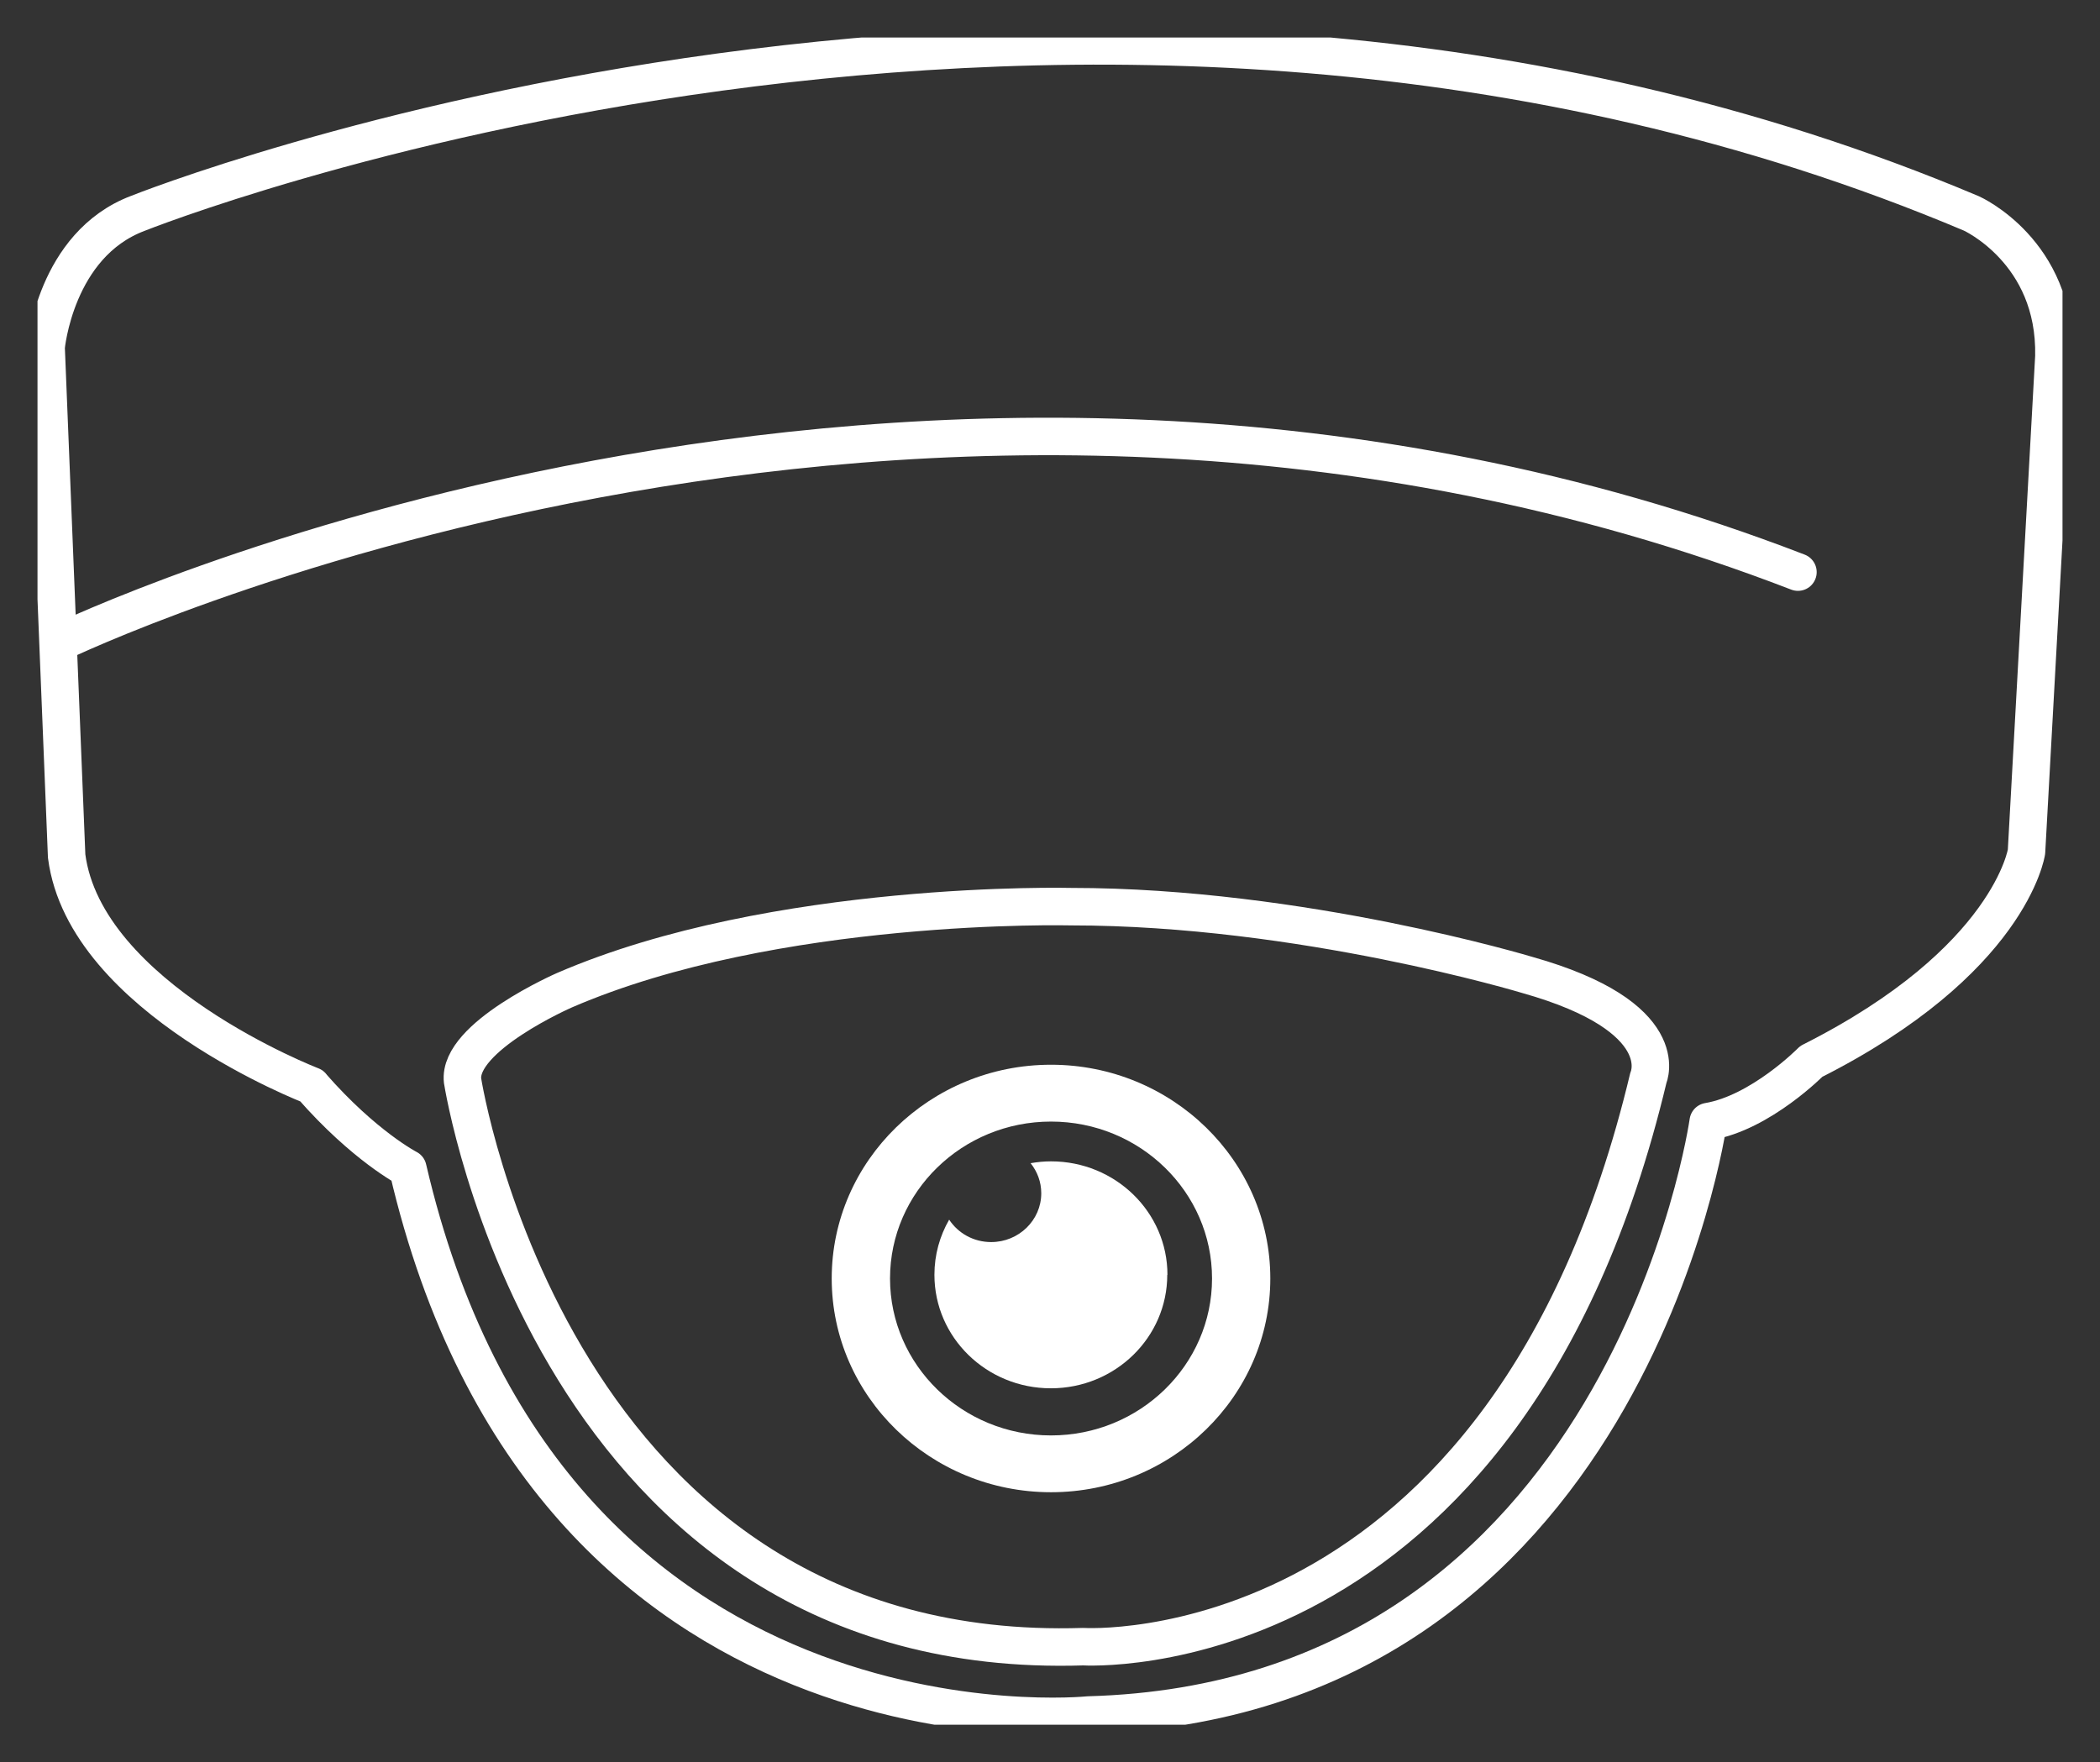
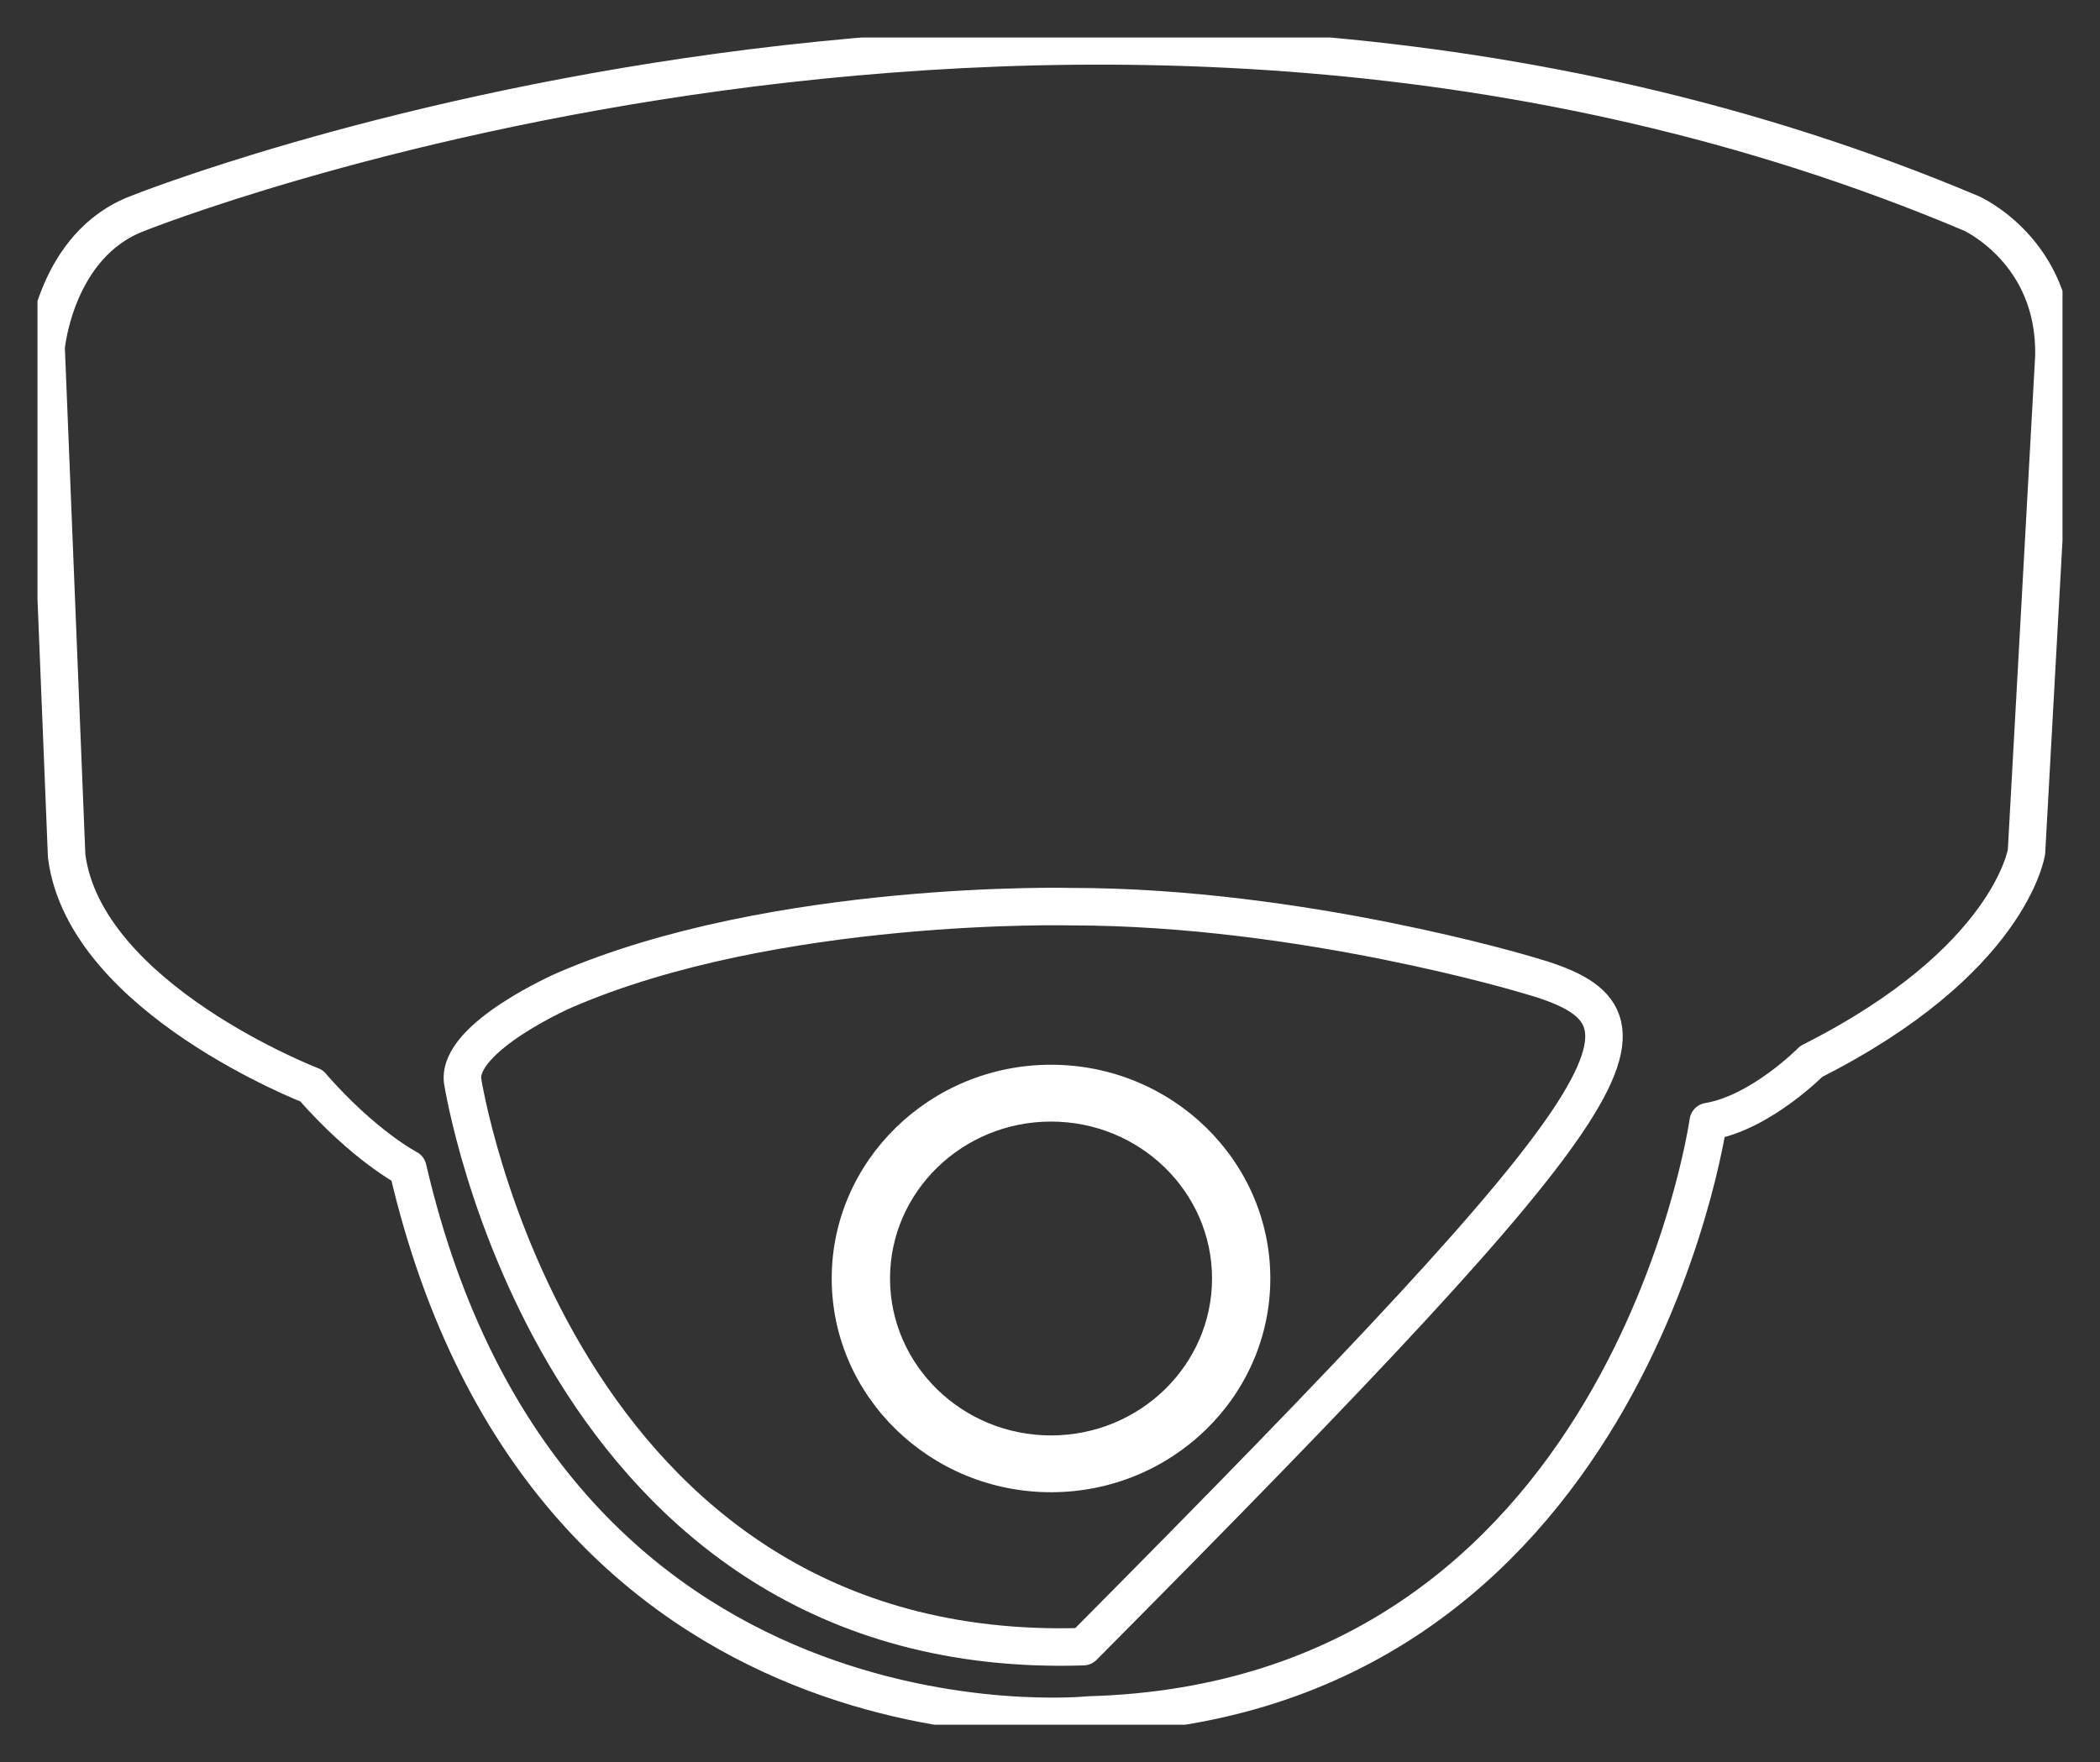
<svg xmlns="http://www.w3.org/2000/svg" width="100%" height="100%" viewBox="0 0 56 47" version="1.1" xml:space="preserve" style="fill-rule:evenodd;clip-rule:evenodd;stroke-linecap:round;stroke-linejoin:round;">
  <rect x="0" y="0" width="56" height="47" fill="#333333" stroke="none" />
  <g transform="matrix(1,0,0,1,1,1)">
    <clipPath id="_clip1">
      <rect x="0" y="0" width="54" height="45" />
    </clipPath>
    <g clip-path="url(#_clip1)">
      <path d="M7.311,27.96C7.311,27.96 1.266,25.638 0.777,21.831L0.229,8.264C0.229,8.264 0.471,5.527 2.67,4.693C2.67,4.693 27.764,-5.362 51.572,4.693C51.572,4.693 53.831,5.705 53.771,8.504L53.04,21.716C53.04,21.716 52.615,24.631 47.301,27.309C47.301,27.309 45.957,28.678 44.553,28.914C44.553,28.914 42.377,44.349 28.024,44.742C28.024,44.742 13.603,46.23 9.876,30.166C9.876,30.166 8.715,29.569 7.311,27.965L7.311,27.96Z" style="fill:none;fill-rule:nonzero;stroke:white;stroke-width:1px;" />
-       <path d="M11.335,27.822C11.335,27.822 13.74,43.373 27.887,42.919C27.887,42.919 39.167,43.636 42.958,27.742C42.958,27.742 43.685,26.119 39.734,25.005C39.734,25.005 33.703,23.182 27.567,23.182C27.567,23.182 19.666,22.981 14.051,25.411C14.051,25.411 11.203,26.654 11.335,27.826L11.335,27.822Z" style="fill:none;fill-rule:nonzero;stroke:white;stroke-width:1px;" />
-       <path d="M30.132,33.001C30.132,31.33 28.742,29.975 27.027,29.975C26.84,29.975 26.661,29.993 26.483,30.024C26.661,30.247 26.767,30.523 26.767,30.826C26.767,31.544 26.168,32.128 25.431,32.128C24.961,32.128 24.549,31.892 24.311,31.53C24.06,31.967 23.918,32.466 23.918,33.001C23.918,34.673 25.308,36.028 27.023,36.028C28.737,36.028 30.127,34.673 30.127,33.001L30.132,33.001Z" style="fill:white;fill-rule:nonzero;" />
+       <path d="M11.335,27.822C11.335,27.822 13.74,43.373 27.887,42.919C42.958,27.742 43.685,26.119 39.734,25.005C39.734,25.005 33.703,23.182 27.567,23.182C27.567,23.182 19.666,22.981 14.051,25.411C14.051,25.411 11.203,26.654 11.335,27.826L11.335,27.822Z" style="fill:none;fill-rule:nonzero;stroke:white;stroke-width:1px;" />
      <path d="M32.875,33.099C32.875,29.957 30.251,27.398 27.027,27.398C23.804,27.398 21.179,29.957 21.179,33.099C21.179,36.242 23.804,38.8 27.027,38.8C30.251,38.8 32.875,36.242 32.875,33.099ZM22.734,33.099C22.734,30.79 24.659,28.914 27.027,28.914C29.396,28.914 31.321,30.79 31.321,33.099C31.321,35.408 29.396,37.285 27.027,37.285C24.659,37.285 22.734,35.408 22.734,33.099Z" style="fill:white;fill-rule:nonzero;" />
-       <path d="M0.613,16.126C0.613,16.126 23.333,5.144 46.945,14.259" style="fill:none;fill-rule:nonzero;stroke:white;stroke-width:1px;" />
    </g>
  </g>
</svg>